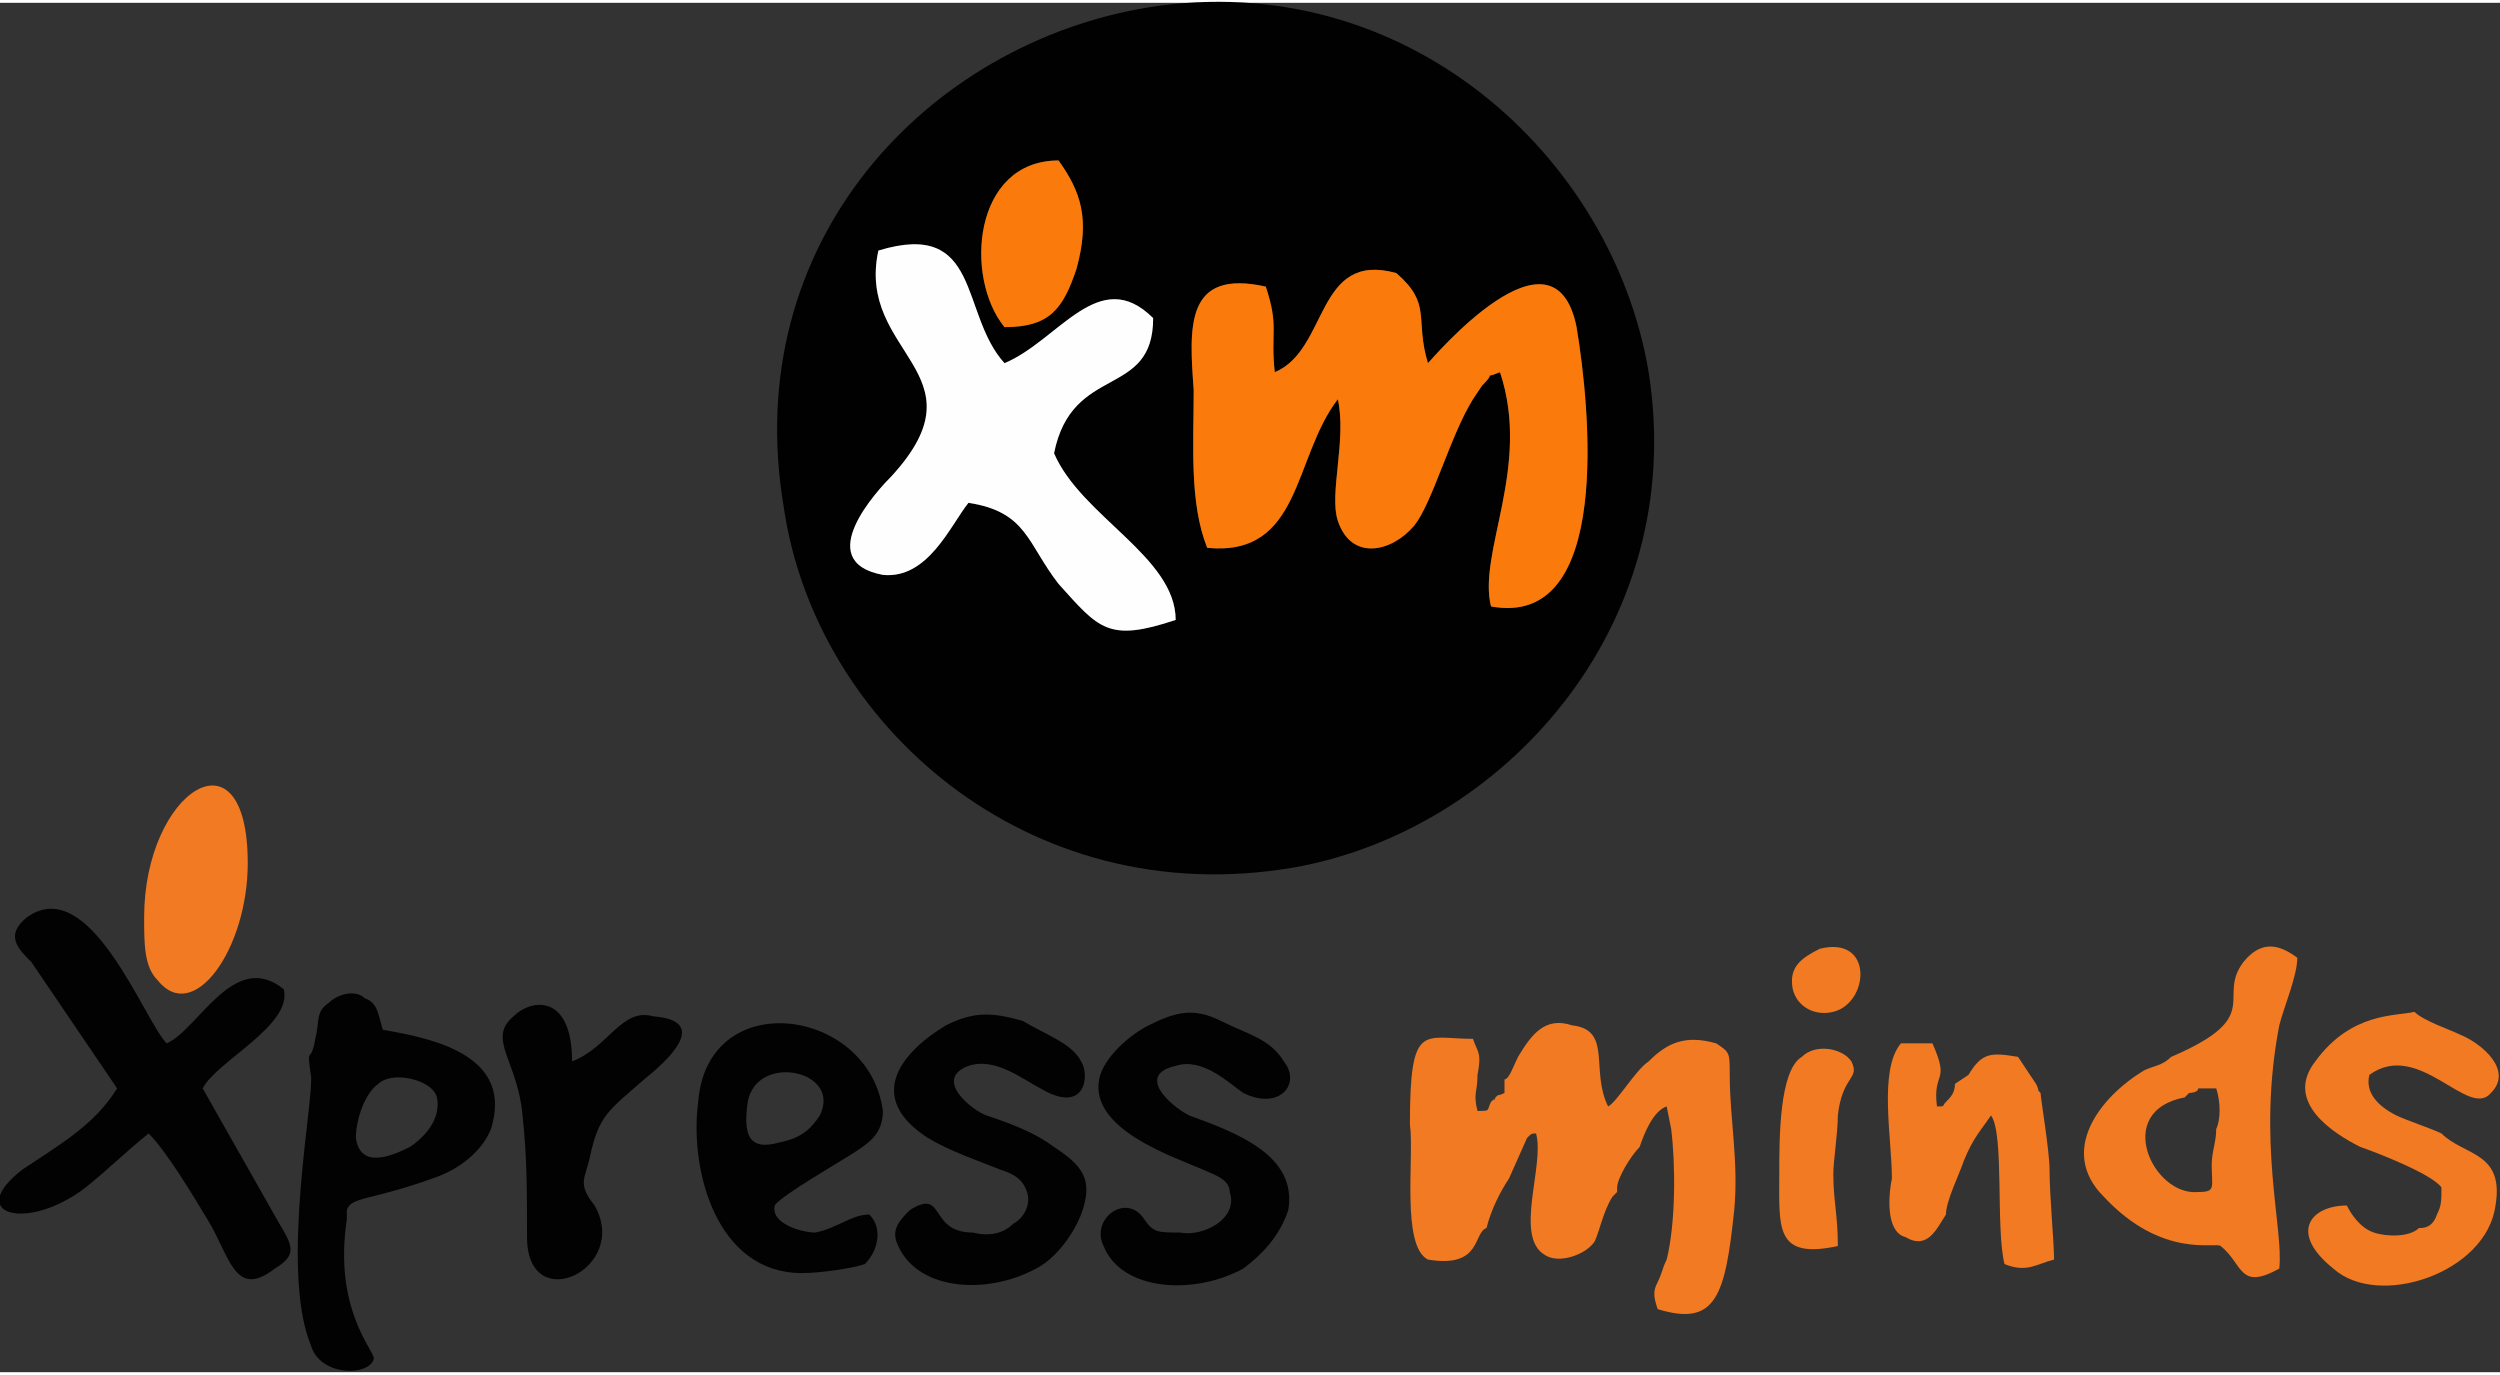
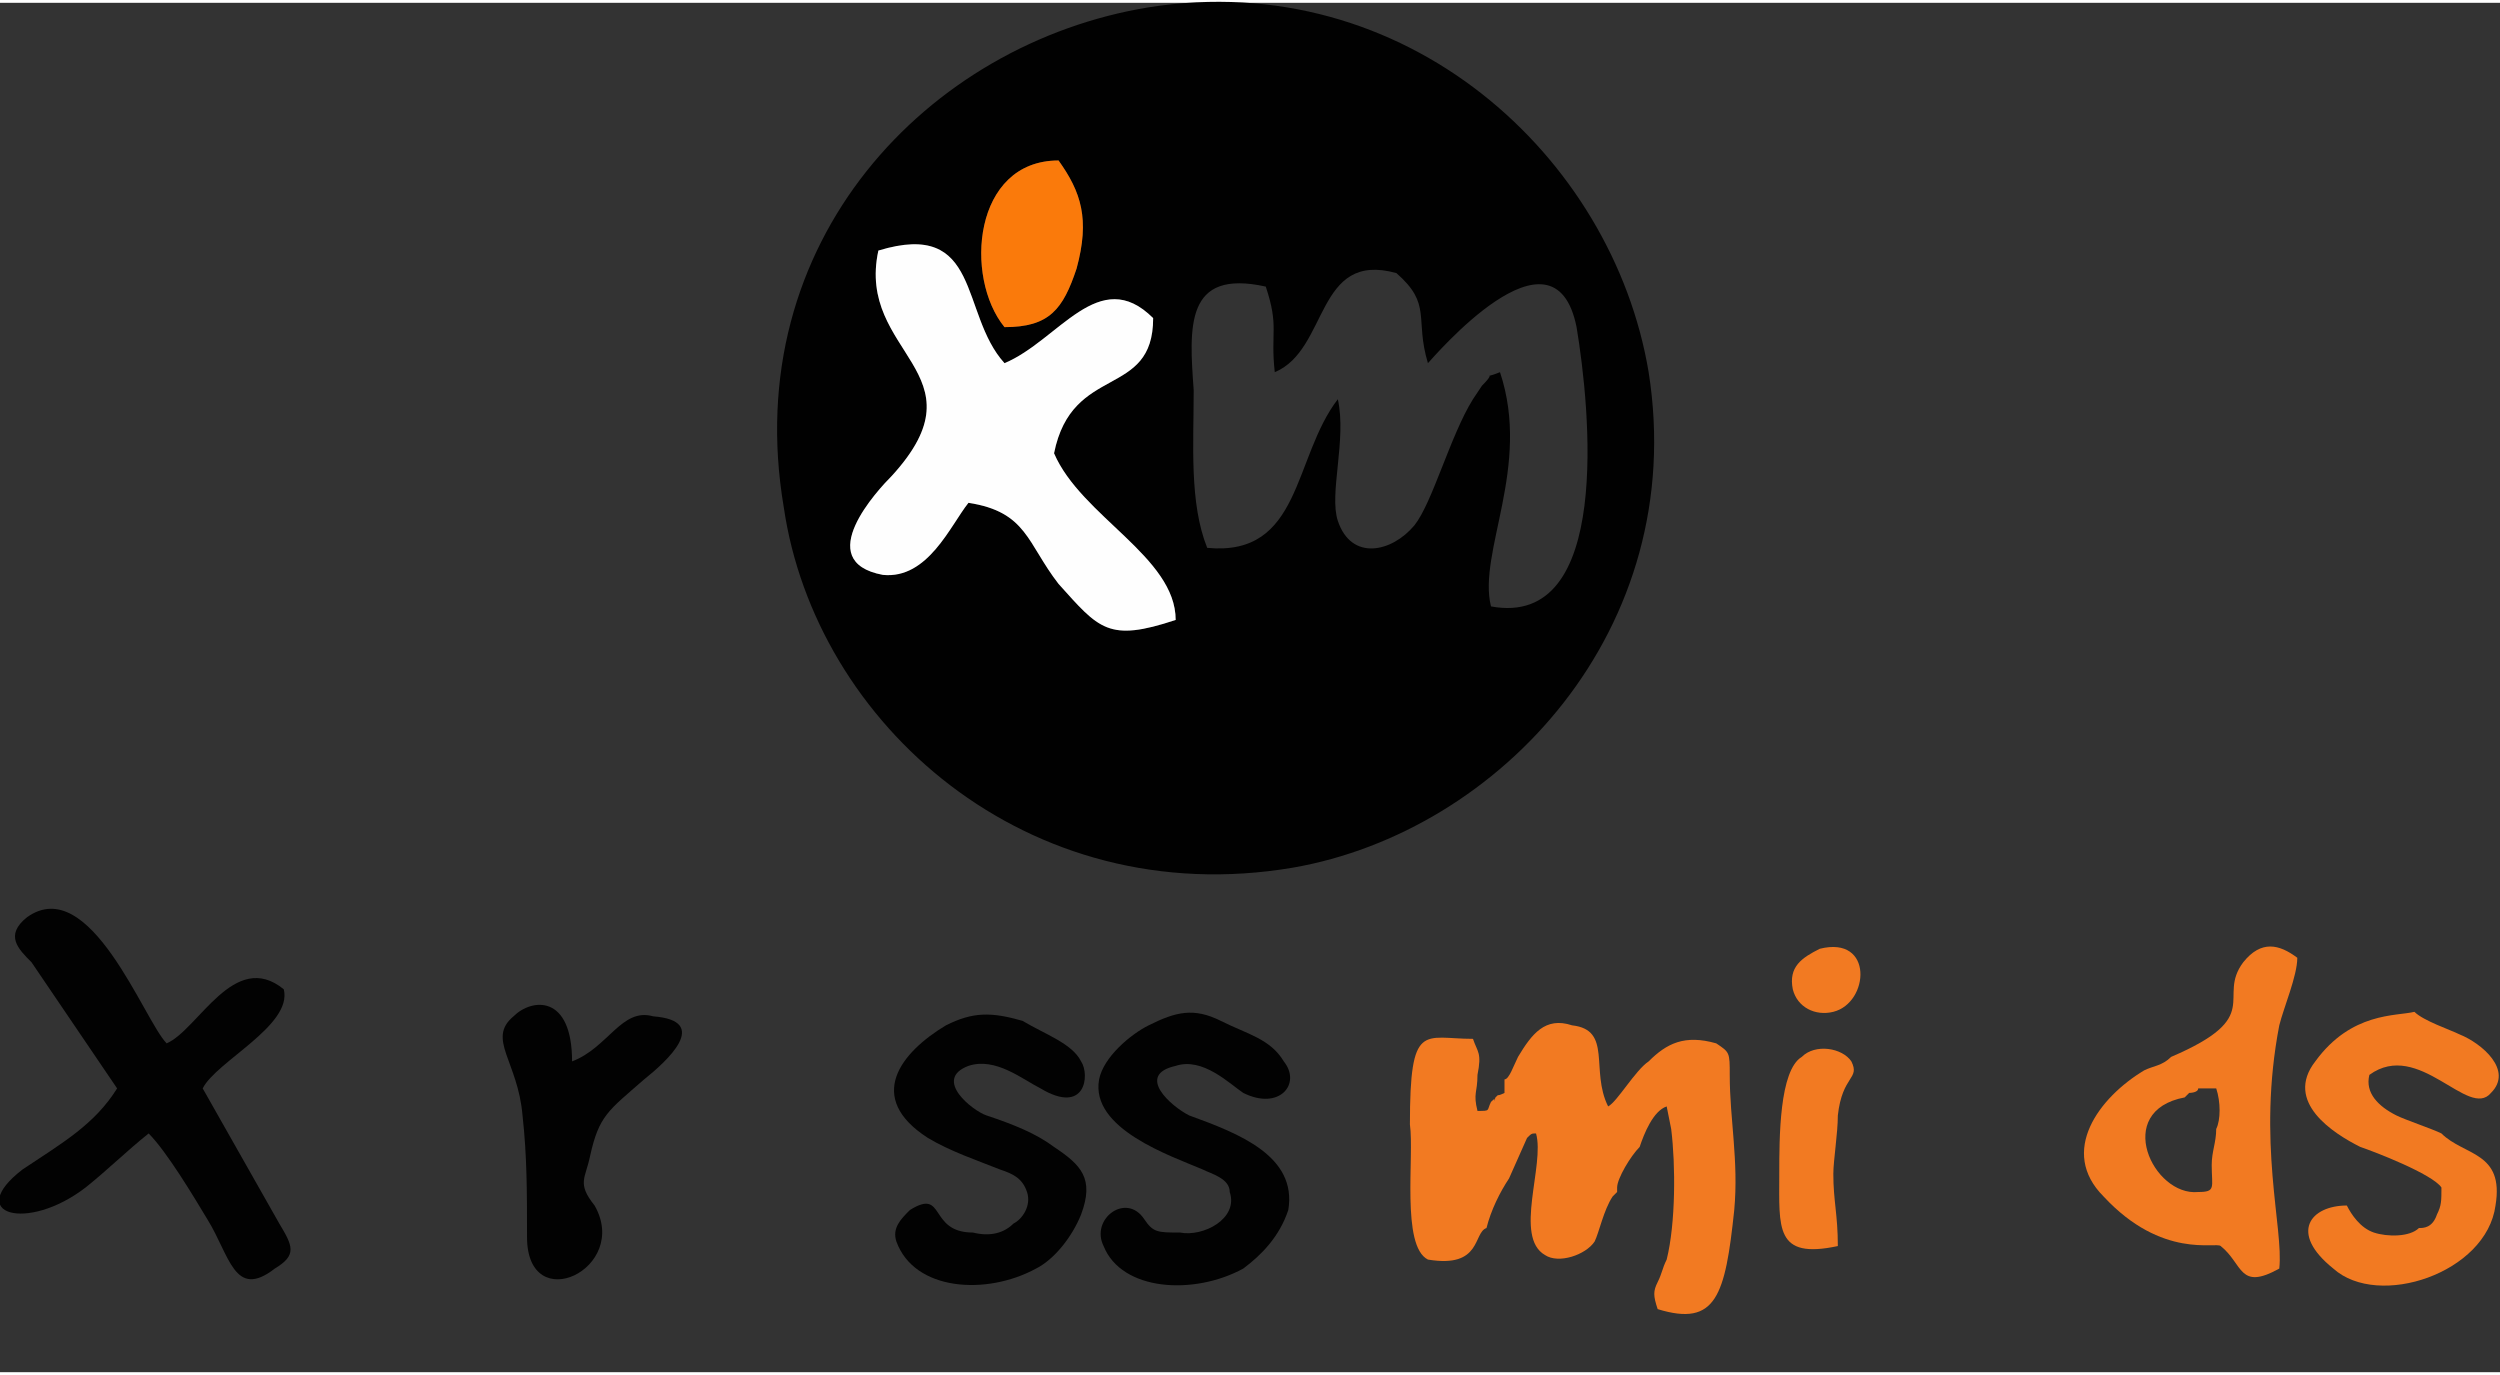
<svg xmlns="http://www.w3.org/2000/svg" xml:space="preserve" width="100px" height="55px" version="1.1" style="shape-rendering:geometricPrecision; text-rendering:geometricPrecision; image-rendering:optimizeQuality; fill-rule:evenodd; clip-rule:evenodd" viewBox="0 0 0.555 0.304">
  <rect x="0" y="0" width="0.555" height="0.304" fill="#333333" stroke="none" />
  <defs>
    <style type="text/css">
   
    .fil2 {fill:#010101}
    .fil1 {fill:#020202}
    .fil0 {fill:#F27A22}
    .fil3 {fill:#FA7A0B}
    .fil4 {fill:#FEFEFE}
   
  </style>
  </defs>
  <g id="Layer_x0020_1">
    <g id="_2396754076304">
      <g>
        <path class="fil0" d="M0.334 0.239l0 0.003c-0.002,0.001 -0.001,0 -0.002,0.001 -0.001,0.002 0.001,-0.001 -0.001,0.001 -0.001,0.002 0,0.002 -0.003,0.002 -0.001,-0.004 0,-0.004 0,-0.008 0.001,-0.005 0,-0.005 -0.001,-0.008 -0.011,0 -0.014,-0.004 -0.014,0.019 0.001,0.007 -0.002,0.027 0.004,0.03 0.012,0.002 0.01,-0.006 0.013,-0.007 0.001,-0.004 0.003,-0.008 0.005,-0.011l0.004 -0.009c0.001,-0.001 0.001,-0.001 0.002,-0.001 0.002,0.007 -0.005,0.023 0.002,0.027 0.003,0.002 0.009,0 0.011,-0.003 0.001,-0.002 0.002,-0.007 0.004,-0.01 0,0 0,0 0.001,-0.001l0 -0.001c0,-0.002 0.003,-0.007 0.005,-0.009 0.001,-0.003 0.003,-0.008 0.006,-0.009l0.001 0.005c0.001,0.008 0.001,0.021 -0.001,0.029 -0.001,0.002 -0.001,0.003 -0.002,0.005 -0.001,0.002 -0.001,0.003 0,0.006 0.013,0.004 0.015,-0.003 0.017,-0.022 0.001,-0.011 -0.001,-0.02 -0.001,-0.03 0,-0.005 0,-0.005 -0.003,-0.007 -0.007,-0.002 -0.011,0 -0.015,0.004 -0.003,0.002 -0.007,0.009 -0.009,0.01 -0.004,-0.008 0.001,-0.017 -0.008,-0.018 -0.006,-0.002 -0.009,0.002 -0.012,0.007 -0.001,0.002 -0.002,0.005 -0.003,0.005z" />
        <path class="fil1" d="M0.005 0.259c-0.013,0.01 0.001,0.014 0.014,0.004 0.005,-0.004 0.009,-0.008 0.014,-0.012 0.004,0.004 0.01,0.014 0.013,0.019 0.005,0.008 0.006,0.018 0.015,0.011 0.005,-0.003 0.004,-0.005 0.001,-0.01l-0.017 -0.03c0.003,-0.006 0.02,-0.014 0.018,-0.022 -0.011,-0.009 -0.019,0.009 -0.026,0.012 -0.005,-0.005 -0.017,-0.038 -0.031,-0.028 -0.005,0.004 -0.002,0.007 0.001,0.01l0.019 0.028c-0.005,0.008 -0.012,0.012 -0.021,0.018z" />
        <path class="fil0" d="M0.492 0.25c0,0.003 -0.001,0.005 -0.001,0.008 0,0.005 0.001,0.006 -0.003,0.006 -0.01,0.001 -0.019,-0.018 -0.003,-0.021 0,0 0,0 0,0l0.001 -0.001c0,0 0.002,0 0.002,-0.001 0.002,0 0.002,0 0.004,0 0.001,0.003 0.001,0.007 0,0.009zm0.014 0.031c0.001,-0.009 -0.005,-0.028 0,-0.054 0.001,-0.004 0.004,-0.011 0.004,-0.015 -0.004,-0.003 -0.008,-0.004 -0.012,0.001 -0.006,0.008 0.005,0.012 -0.016,0.021 -0.002,0.002 -0.004,0.002 -0.006,0.003 -0.01,0.006 -0.019,0.018 -0.009,0.028 0.013,0.014 0.025,0.01 0.026,0.011 0.005,0.004 0.004,0.01 0.013,0.005z" />
-         <path class="fil1" d="M0.084 0.24c0.003,-0.003 0.012,-0.001 0.013,0.003 0.001,0.005 -0.003,0.009 -0.006,0.011 -0.004,0.002 -0.011,0.005 -0.012,-0.002 0,-0.004 0.002,-0.01 0.005,-0.012zm0.001 -0.012c-0.001,-0.003 -0.001,-0.006 -0.004,-0.007 -0.002,-0.002 -0.006,-0.001 -0.008,0.001 -0.003,0.002 -0.002,0.004 -0.003,0.008 -0.001,0.006 -0.002,0.001 -0.001,0.008 0.001,0.004 -0.007,0.043 0,0.06 0.002,0.007 0.013,0.007 0.014,0.003 0,-0.002 -0.009,-0.011 -0.006,-0.031 0,0 0,-0.002 0,-0.002 0.001,-0.003 0.005,-0.002 0.019,-0.007 0.006,-0.002 0.011,-0.006 0.013,-0.011 0.005,-0.016 -0.012,-0.02 -0.024,-0.022z" />
-         <path class="fil1" d="M0.182 0.247c-0.002,0.003 -0.004,0.005 -0.009,0.006 -0.007,0.002 -0.008,-0.002 -0.007,-0.009 0.002,-0.011 0.021,-0.007 0.016,0.003zm0.011 0.022c-0.004,0 -0.007,0.003 -0.012,0.004 -0.003,0 -0.01,-0.002 -0.009,-0.006 0.001,-0.002 0.015,-0.01 0.018,-0.012 0.003,-0.002 0.006,-0.004 0.006,-0.009 -0.003,-0.023 -0.039,-0.028 -0.041,-0.002 -0.002,0.015 0.004,0.038 0.023,0.038 0.004,0 0.011,-0.001 0.014,-0.002 0.003,-0.003 0.004,-0.008 0.001,-0.011z" />
        <path class="fil1" d="M0.261 0.236c0.006,-0.002 0.012,0.004 0.015,0.006 0.008,0.004 0.013,-0.002 0.009,-0.007 -0.003,-0.005 -0.008,-0.006 -0.014,-0.009 -0.006,-0.003 -0.01,-0.002 -0.016,0.001 -0.004,0.002 -0.01,0.007 -0.011,0.012 -0.002,0.011 0.016,0.017 0.023,0.02 0.002,0.001 0.006,0.002 0.006,0.005 0.002,0.006 -0.006,0.01 -0.011,0.009 -0.005,0 -0.006,0 -0.008,-0.003 -0.004,-0.006 -0.012,0 -0.009,0.006 0.004,0.01 0.02,0.011 0.031,0.005 0.004,-0.003 0.008,-0.007 0.01,-0.013 0.002,-0.012 -0.011,-0.017 -0.022,-0.021 -0.004,-0.002 -0.012,-0.009 -0.003,-0.011z" />
        <path class="fil1" d="M0.215 0.236c0.006,-0.002 0.012,0.003 0.016,0.005 0.01,0.006 0.011,-0.003 0.009,-0.006 -0.002,-0.004 -0.008,-0.006 -0.013,-0.009 -0.007,-0.002 -0.011,-0.002 -0.017,0.001 -0.01,0.006 -0.018,0.016 -0.004,0.025 0.005,0.003 0.011,0.005 0.016,0.007 0.003,0.001 0.005,0.002 0.006,0.005 0.001,0.003 -0.001,0.006 -0.003,0.007 -0.002,0.002 -0.005,0.003 -0.009,0.002 -0.01,0 -0.006,-0.01 -0.014,-0.005 -0.002,0.002 -0.004,0.004 -0.003,0.007 0.004,0.011 0.02,0.012 0.031,0.006 0.004,-0.002 0.008,-0.007 0.01,-0.012 0.003,-0.008 0,-0.011 -0.006,-0.015 -0.004,-0.003 -0.009,-0.005 -0.015,-0.007 -0.003,-0.001 -0.012,-0.008 -0.004,-0.011z" />
        <path class="fil0" d="M0.524 0.254c0.003,0.001 0.016,0.006 0.018,0.009 0,0.003 0,0.004 -0.001,0.006 -0.001,0.003 -0.003,0.003 -0.004,0.003 -0.002,0.002 -0.007,0.002 -0.01,0.001 -0.003,-0.001 -0.005,-0.004 -0.006,-0.006 -0.008,0 -0.013,0.006 -0.003,0.014 0.01,0.009 0.034,0.001 0.036,-0.014 0.002,-0.012 -0.007,-0.011 -0.012,-0.016 -0.002,-0.001 -0.008,-0.003 -0.01,-0.004 -0.004,-0.002 -0.007,-0.005 -0.006,-0.009 0.011,-0.008 0.022,0.01 0.027,0.004 0.005,-0.005 -0.002,-0.011 -0.007,-0.013 -0.002,-0.001 -0.008,-0.003 -0.01,-0.005 -0.004,0.001 -0.014,0 -0.022,0.011 -0.007,0.009 0.004,0.016 0.01,0.019z" />
-         <path class="fil0" d="M0.432 0.269c0,-0.003 0.003,-0.009 0.004,-0.012 0.002,-0.005 0.004,-0.007 0.006,-0.01 0.003,0.004 0.001,0.025 0.003,0.033 0.005,0.002 0.007,0 0.011,-0.001 0,-0.004 -0.001,-0.014 -0.001,-0.02 0,-0.004 -0.002,-0.016 -0.002,-0.017 -0.001,-0.001 0,0 -0.001,-0.002l-0.004 -0.006c-0.006,-0.001 -0.008,-0.001 -0.011,0.004l-0.003 0.002 0 0c0,0.002 -0.001,0.003 -0.002,0.004 -0.001,0.001 0,0.001 -0.002,0.001 -0.001,-0.008 0.003,-0.005 -0.001,-0.014 -0.002,0 -0.003,0 -0.007,0 -0.005,0.006 -0.002,0.021 -0.002,0.03 -0.001,0.005 -0.001,0.012 0.003,0.013 0.005,0.003 0.007,-0.002 0.009,-0.005z" />
        <path class="fil1" d="M0.127 0.235c0,-0.015 -0.009,-0.014 -0.013,-0.01 -0.006,0.005 0.001,0.01 0.002,0.022 0.001,0.009 0.001,0.017 0.001,0.027 0,0.018 0.023,0.007 0.015,-0.007 -0.004,-0.005 -0.002,-0.006 -0.001,-0.011 0.002,-0.009 0.004,-0.01 0.012,-0.017 0.005,-0.004 0.015,-0.013 0.002,-0.014 -0.007,-0.002 -0.01,0.007 -0.018,0.01z" />
-         <path class="fil0" d="M0.055 0.191c0,-0.031 -0.023,-0.016 -0.023,0.012 0,0.006 0,0.011 0.003,0.014 0.008,0.01 0.02,-0.007 0.02,-0.026z" />
        <path class="fil0" d="M0.408 0.276c0,-0.007 -0.001,-0.01 -0.001,-0.016 0,-0.003 0.001,-0.009 0.001,-0.013 0.001,-0.009 0.005,-0.008 0.003,-0.012 -0.002,-0.003 -0.008,-0.004 -0.011,-0.001 -0.005,0.003 -0.005,0.018 -0.005,0.026 0,0.012 -0.001,0.019 0.013,0.016z" />
        <path class="fil0" d="M0.404 0.21c-0.004,0.002 -0.007,0.004 -0.006,0.009 0.001,0.004 0.005,0.006 0.009,0.005 0.008,-0.002 0.009,-0.017 -0.003,-0.014z" />
      </g>
      <g>
        <path class="fil2" d="M0.297 0.088c-0.01,0.013 -0.008,0.035 -0.029,0.033 -0.004,-0.01 -0.003,-0.023 -0.003,-0.035 -0.001,-0.014 -0.002,-0.027 0.016,-0.023 0.003,0.009 0.001,0.01 0.002,0.019 0.012,-0.005 0.009,-0.027 0.027,-0.022 0.008,0.007 0.004,0.01 0.007,0.02 0.001,-0.001 0.028,-0.033 0.033,-0.008 0.003,0.018 0.008,0.067 -0.019,0.062 -0.003,-0.012 0.009,-0.031 0.002,-0.052 -0.005,0.002 0,-0.001 -0.004,0.003 0,0 -0.002,0.003 -0.002,0.003 -0.005,0.008 -0.009,0.023 -0.013,0.028 -0.005,0.006 -0.014,0.008 -0.017,-0.001 -0.002,-0.006 0.002,-0.018 0,-0.027zm-0.102 -0.033c0.023,-0.007 0.018,0.014 0.028,0.025 0.012,-0.005 0.021,-0.022 0.033,-0.01 0,0.018 -0.018,0.01 -0.022,0.03 0.006,0.014 0.027,0.023 0.027,0.037 -0.015,0.005 -0.017,0.002 -0.026,-0.008 -0.007,-0.009 -0.007,-0.016 -0.02,-0.018 -0.004,0.005 -0.009,0.017 -0.019,0.016 -0.016,-0.003 -0.001,-0.019 0.002,-0.022 0.021,-0.023 -0.008,-0.027 -0.003,-0.05zm0.028 0.017c-0.009,-0.011 -0.007,-0.037 0.012,-0.037 0.005,0.007 0.007,0.013 0.004,0.024 -0.003,0.009 -0.006,0.013 -0.016,0.013zm0.032 -0.071c-0.049,0.008 -0.091,0.052 -0.081,0.111 0.007,0.048 0.054,0.09 0.113,0.08 0.046,-0.008 0.088,-0.053 0.079,-0.11 -0.008,-0.048 -0.054,-0.09 -0.111,-0.081z" />
-         <path class="fil3" d="M0.297 0.088c0.002,0.009 -0.002,0.021 0,0.027 0.003,0.009 0.012,0.007 0.017,0.001 0.004,-0.005 0.008,-0.02 0.013,-0.028 0,0 0.002,-0.003 0.002,-0.003 0.004,-0.004 -0.001,-0.001 0.004,-0.003 0.007,0.021 -0.005,0.04 -0.002,0.052 0.027,0.005 0.022,-0.044 0.019,-0.062 -0.005,-0.025 -0.032,0.007 -0.033,0.008 -0.003,-0.01 0.001,-0.013 -0.007,-0.02 -0.018,-0.005 -0.015,0.017 -0.027,0.022 -0.001,-0.009 0.001,-0.01 -0.002,-0.019 -0.018,-0.004 -0.017,0.009 -0.016,0.023 0,0.012 -0.001,0.025 0.003,0.035 0.021,0.002 0.019,-0.02 0.029,-0.033z" />
        <path class="fil4" d="M0.256 0.07c-0.012,-0.012 -0.021,0.005 -0.033,0.01 -0.01,-0.011 -0.005,-0.032 -0.028,-0.025 -0.005,0.023 0.024,0.027 0.003,0.05 -0.003,0.003 -0.018,0.019 -0.002,0.022 0.01,0.001 0.015,-0.011 0.019,-0.016 0.013,0.002 0.013,0.009 0.02,0.018 0.009,0.01 0.011,0.013 0.026,0.008 0,-0.014 -0.021,-0.023 -0.027,-0.037 0.004,-0.02 0.022,-0.012 0.022,-0.03z" />
        <path class="fil3" d="M0.223 0.072c0.01,0 0.013,-0.004 0.016,-0.013 0.003,-0.011 0.001,-0.017 -0.004,-0.024 -0.019,0 -0.021,0.026 -0.012,0.037z" />
      </g>
    </g>
  </g>
</svg>